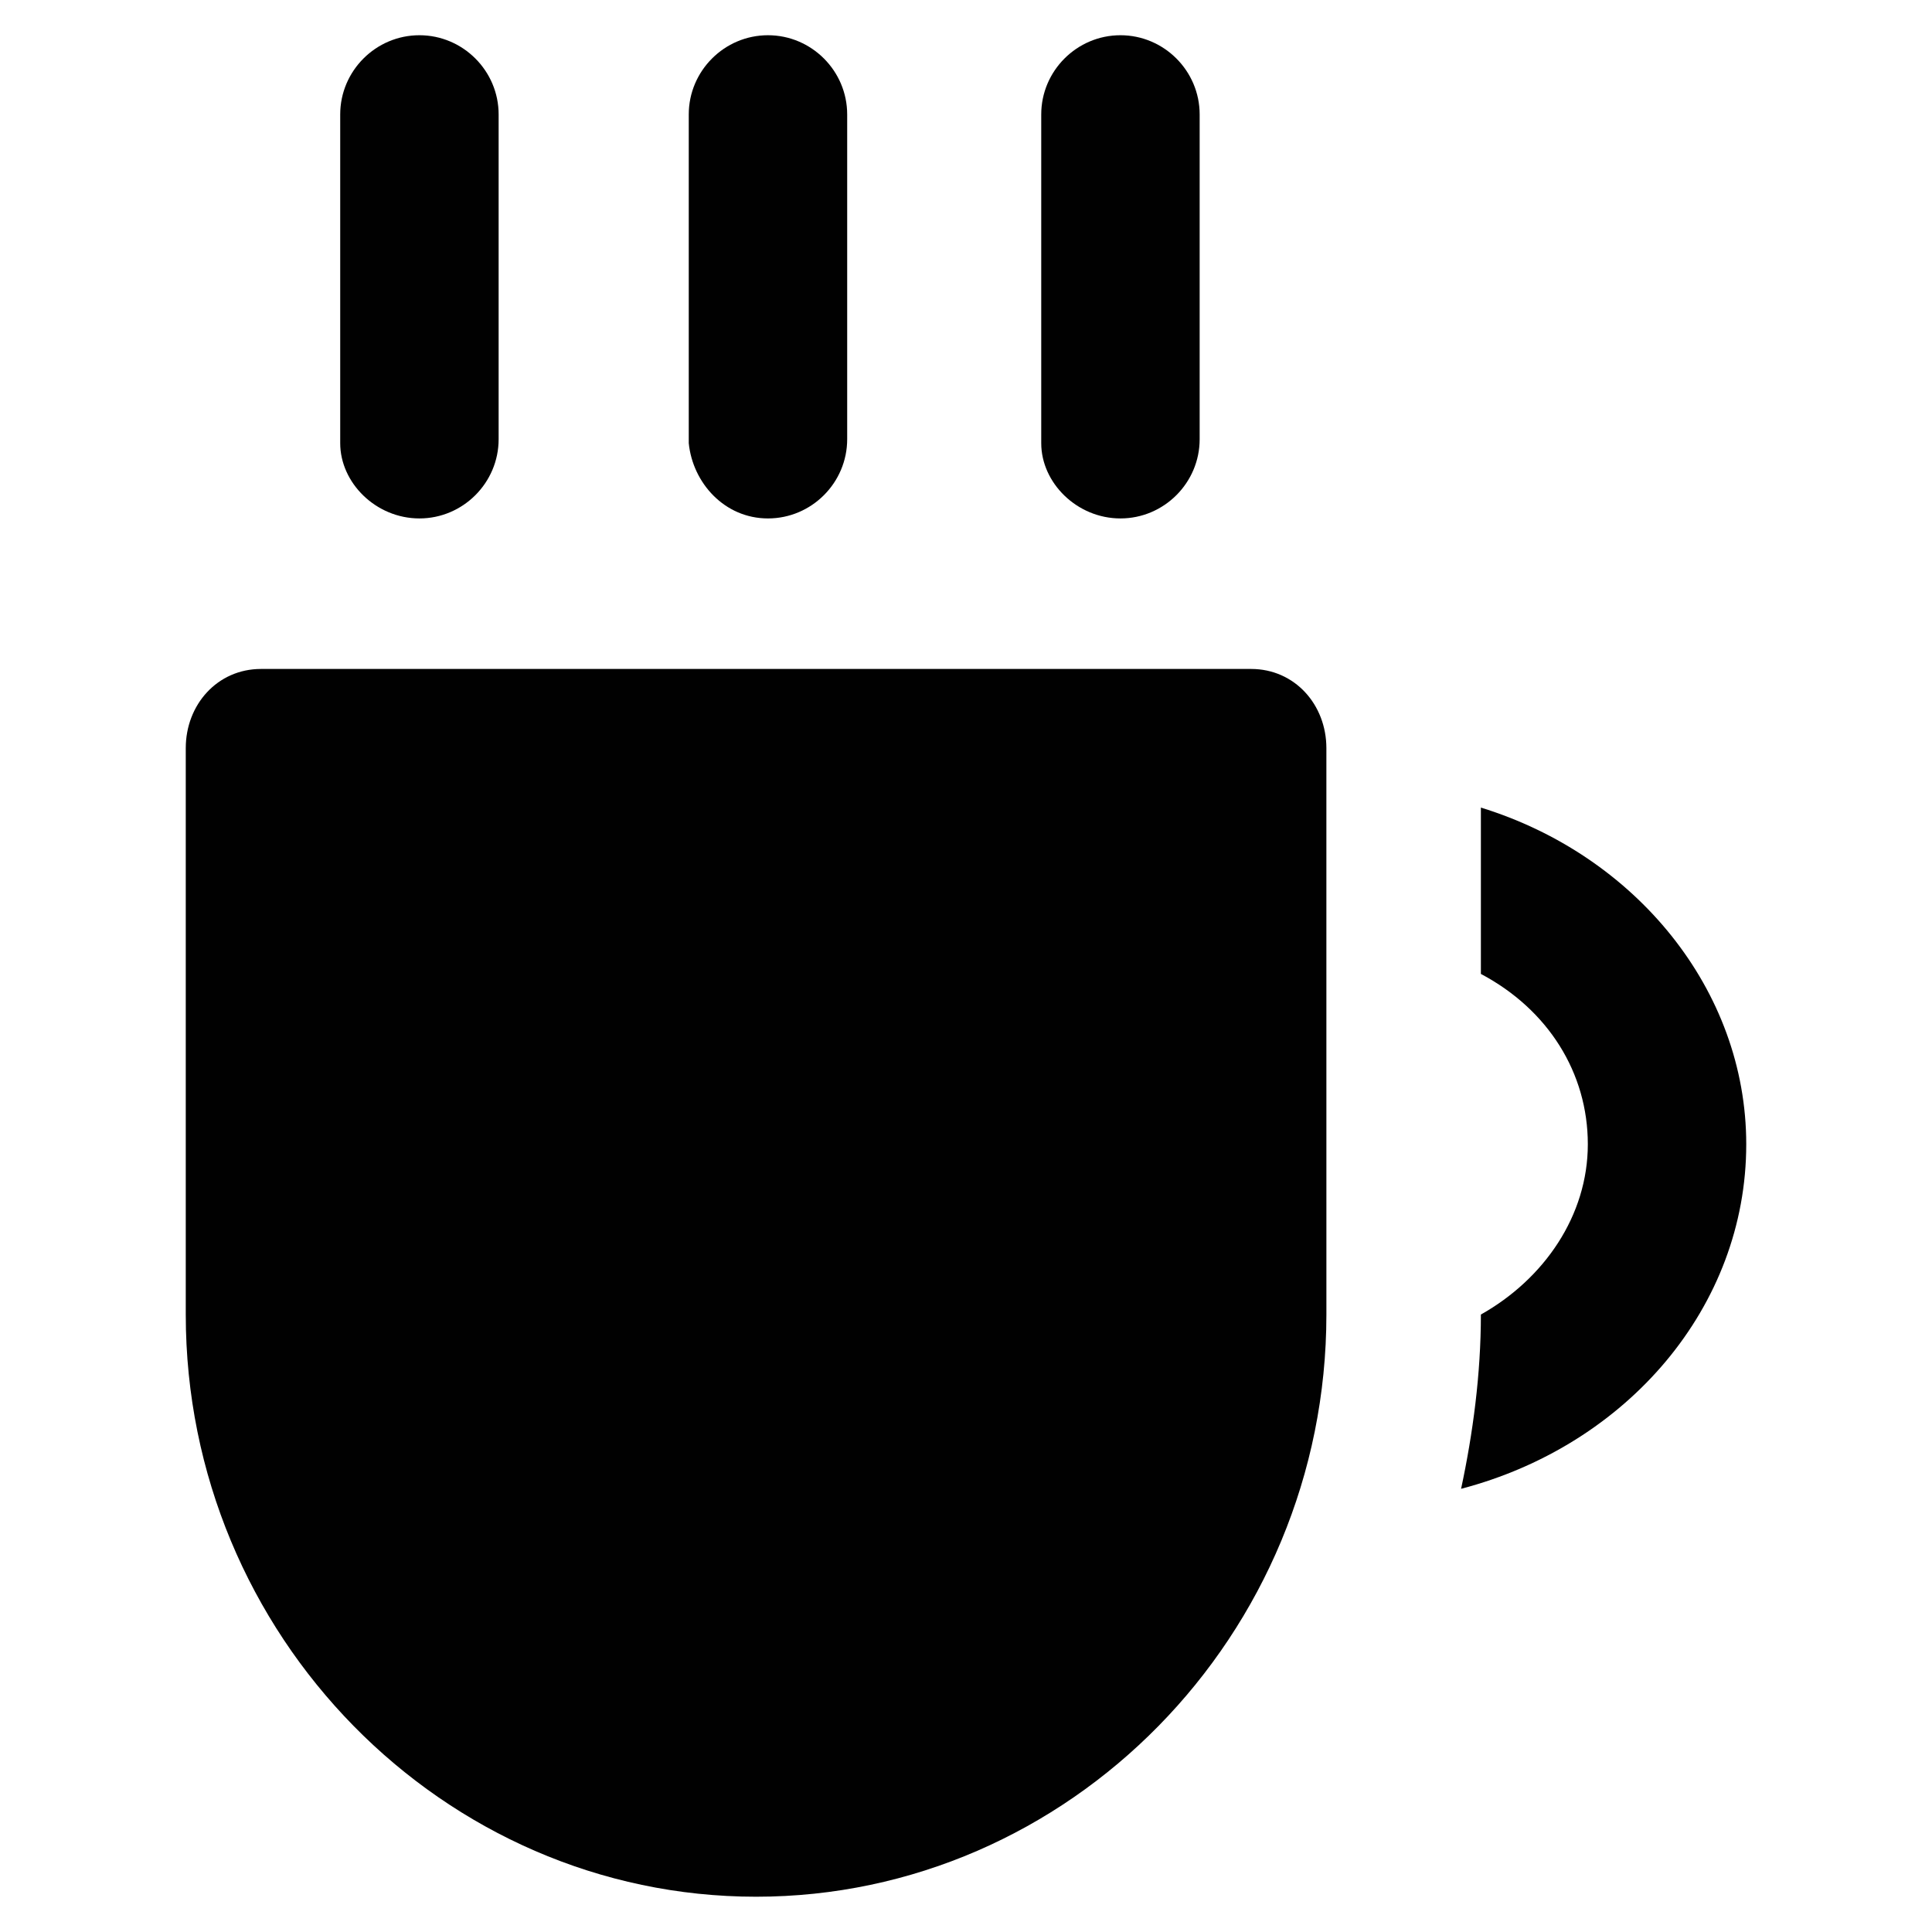
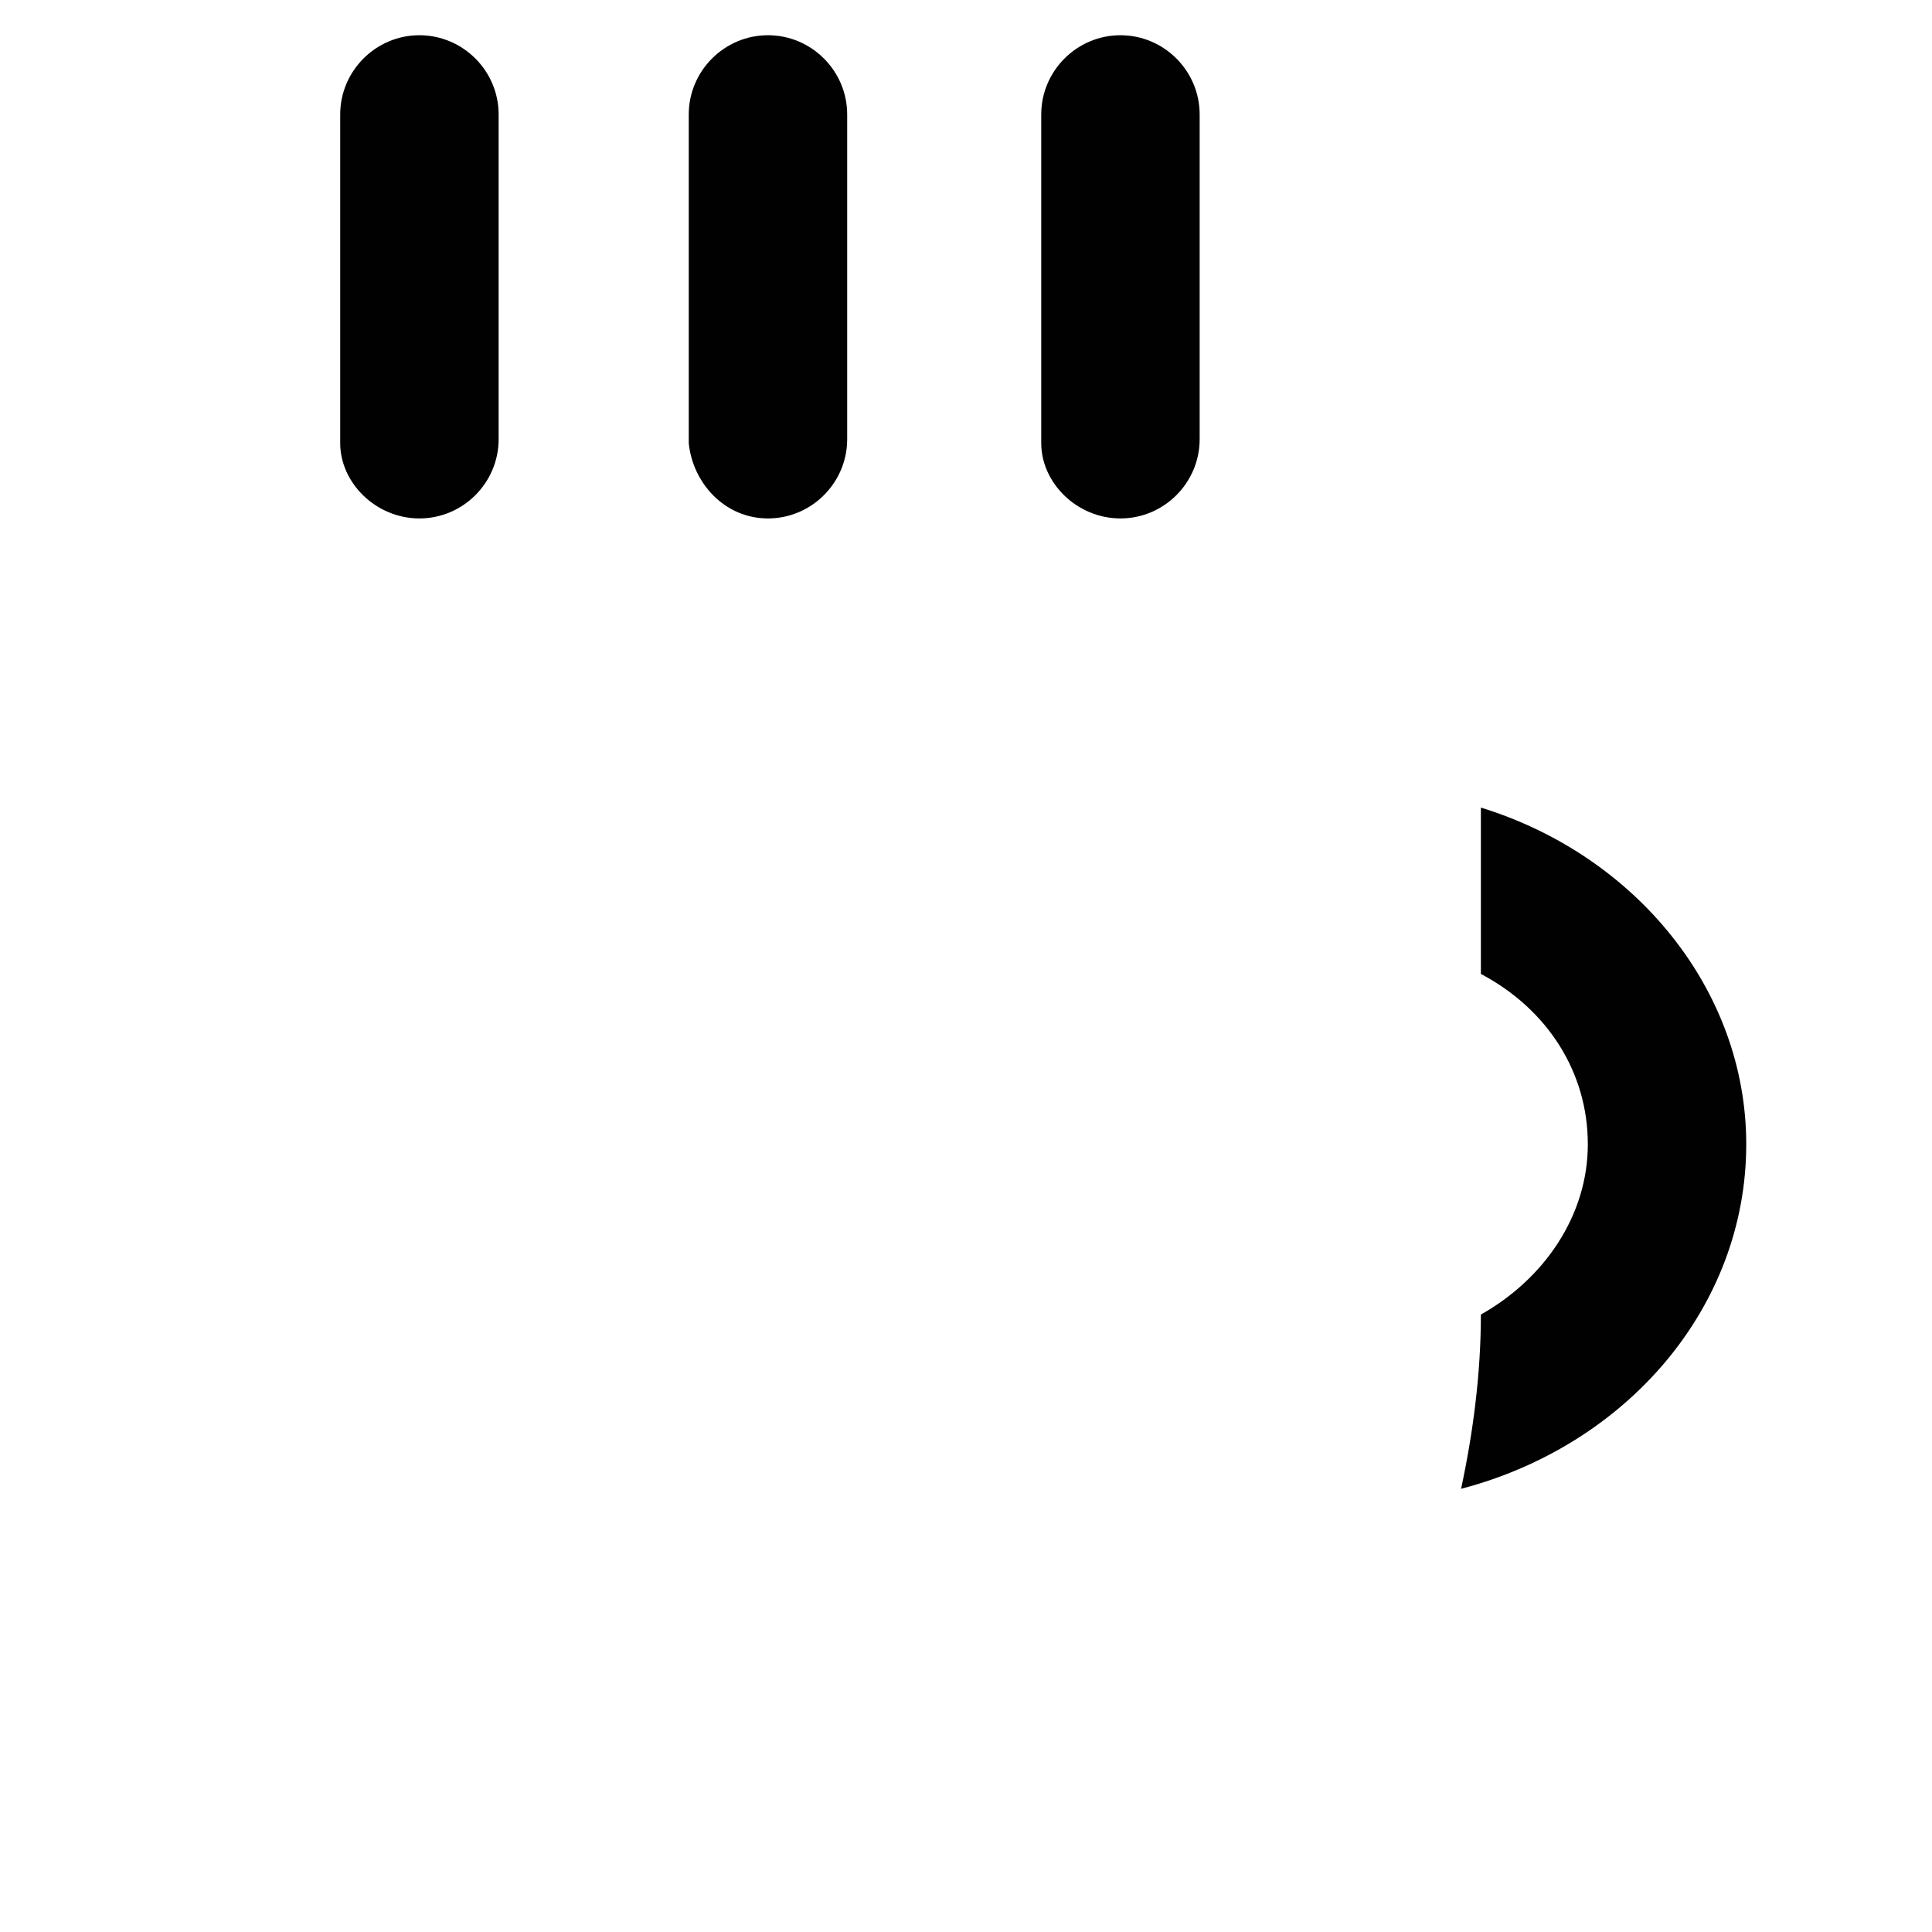
<svg xmlns="http://www.w3.org/2000/svg" width="800px" height="800px" version="1.1" viewBox="144 144 512 512">
  <g fill="#010101">
    <path d="m255.15 281.39c11.547 0 20.992-9.445 20.992-20.992v-86.07c0-11.547-9.445-20.992-20.992-20.992s-20.992 9.445-20.992 20.992v87.117c0 10.496 9.449 19.945 20.992 19.945z" />
    <path d="m347.52 281.39c11.547 0 20.992-9.445 20.992-20.992v-86.07c0-11.547-9.445-20.992-20.992-20.992s-20.992 9.445-20.992 20.992v87.117c1.047 10.496 9.445 19.945 20.992 19.945z" />
    <path d="m440.93 281.39c11.547 0 20.992-9.445 20.992-20.992v-86.07c0-11.547-9.445-20.992-20.992-20.992s-20.992 9.445-20.992 20.992v87.117c0 10.496 9.445 19.945 20.992 19.945z" />
    <path d="m536.45 358.02v44.082c17.844 9.445 28.34 26.238 28.34 45.133s-11.547 35.688-28.34 45.133c0 15.742-2.098 31.488-5.246 46.184 44.082-11.547 75.57-48.281 75.57-91.316 0-40.934-29.387-76.621-70.324-89.215z" />
-     <path d="m475.57 321.28h-262.4c-11.547 0-19.941 9.445-19.941 20.992v150.09c0 85.02 68.223 154.29 151.14 154.29 82.918 0 151.14-69.273 151.14-154.29l-0.004-150.09c0-11.543-8.395-20.992-19.941-20.992z" />
  </g>
</svg>